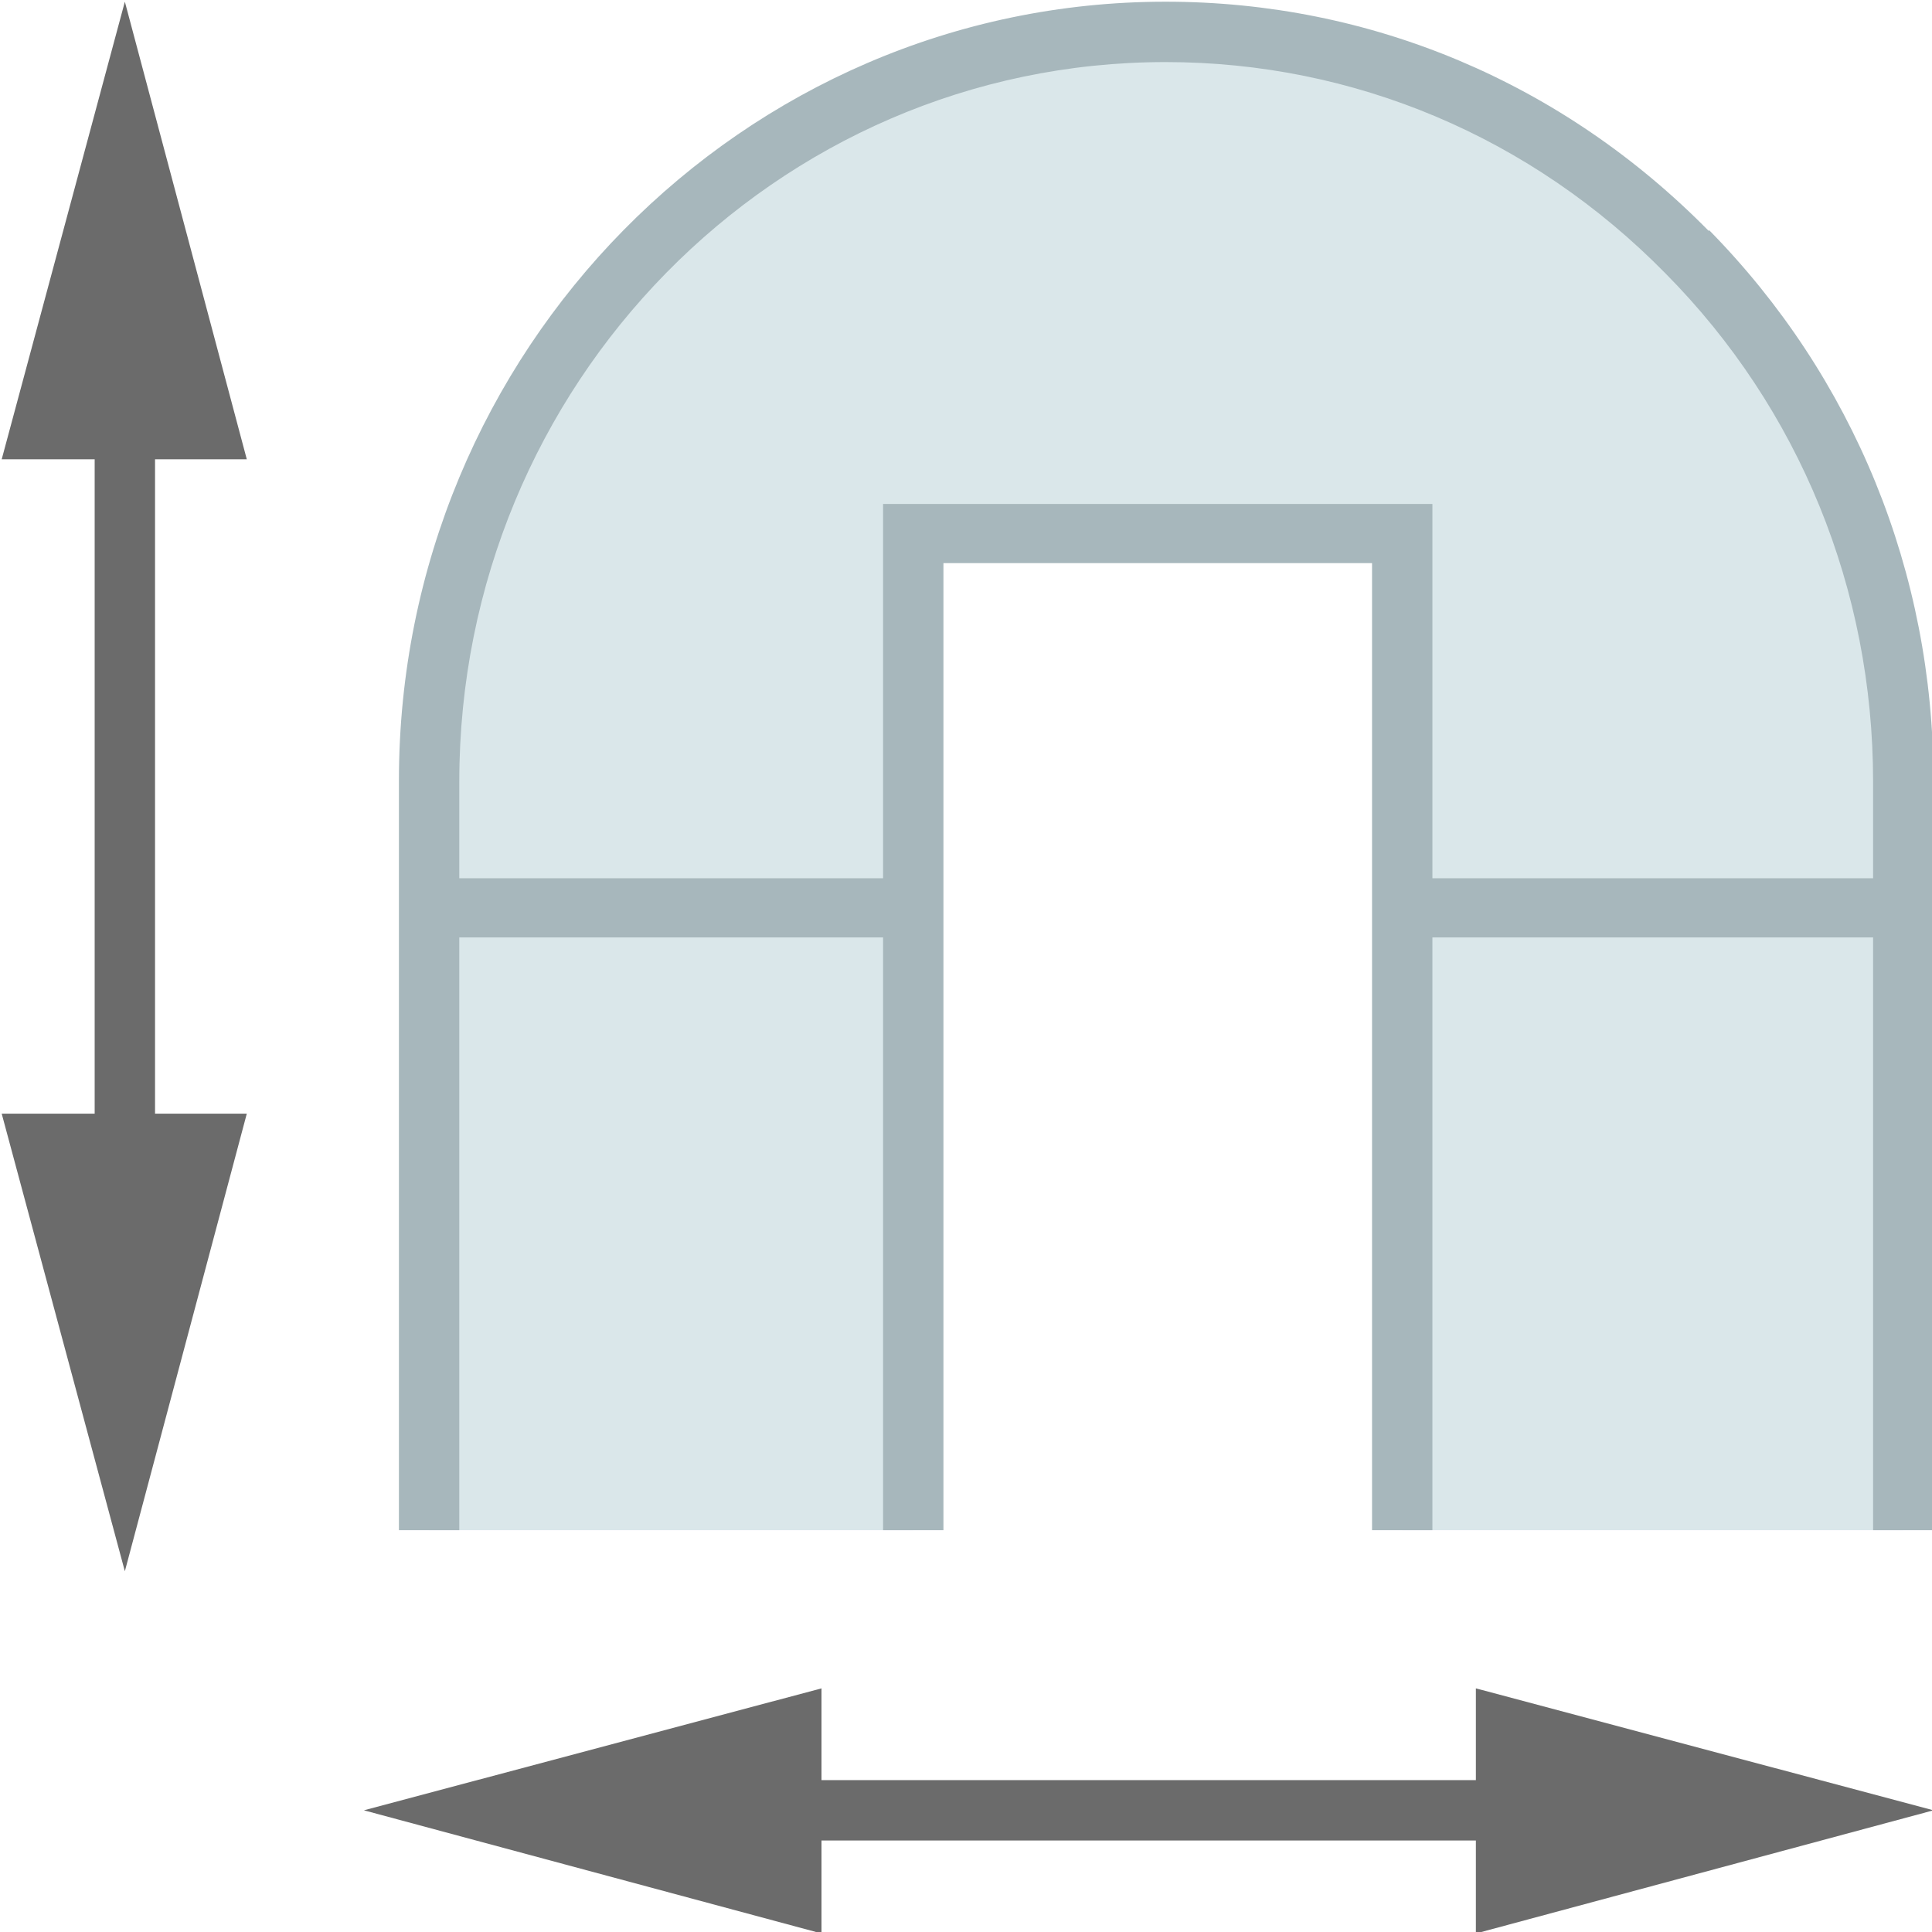
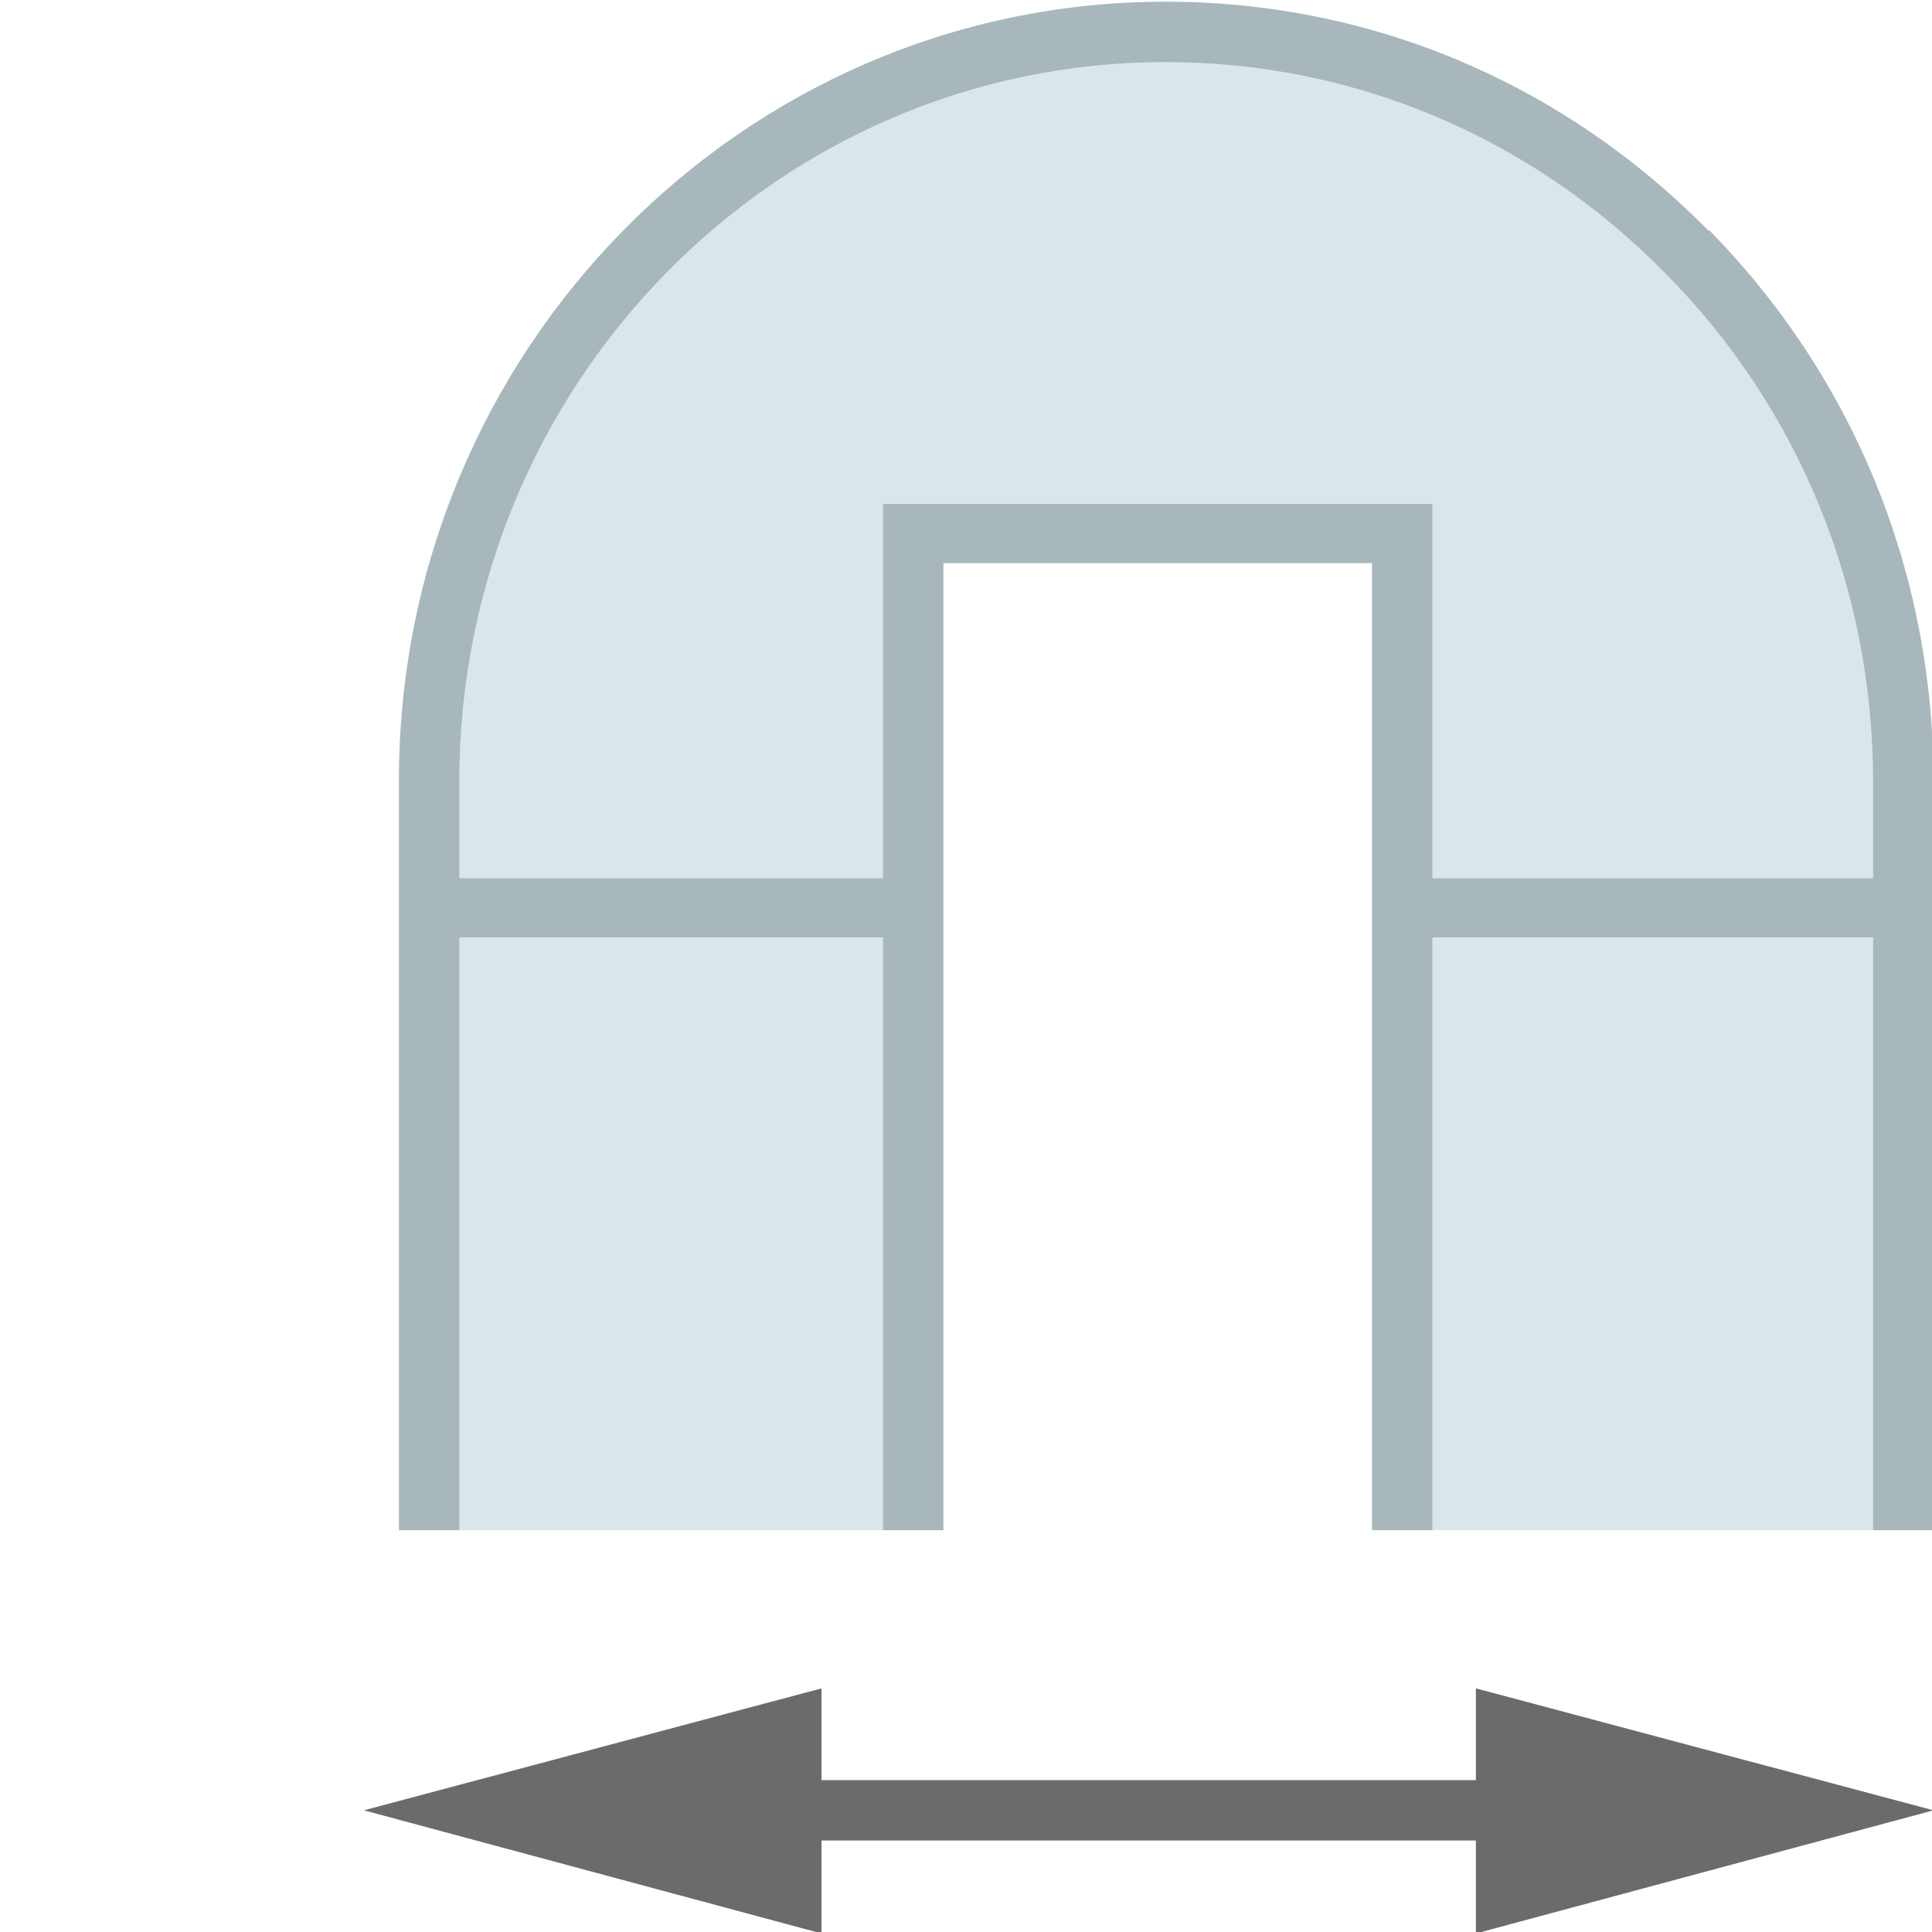
<svg xmlns="http://www.w3.org/2000/svg" xmlns:ns1="http://www.inkscape.org/namespaces/inkscape" xmlns:ns2="http://sodipodi.sourceforge.net/DTD/sodipodi-0.dtd" width="30" height="30" viewBox="0 0 7.937 7.937" version="1.1" id="svg1" ns1:version="1.3 (0e150ed6c4, 2023-07-21)" ns2:docname="velkorysy prostor 30x30.svg" xml:space="preserve">
  <ns2:namedview id="namedview1" pagecolor="#ffffff" bordercolor="#000000" borderopacity="0.25" ns1:showpageshadow="2" ns1:pageopacity="0.0" ns1:pagecheckerboard="0" ns1:deskcolor="#d1d1d1" ns1:document-units="mm" ns1:zoom="11.588215" ns1:cx="9.1040765" ns1:cy="2.4593951" ns1:window-width="1920" ns1:window-height="1009" ns1:window-x="1912" ns1:window-y="-8" ns1:window-maximized="1" ns1:current-layer="layer1" />
  <defs id="defs1">
    <style id="style1">.cls-1{fill:#a7b7bc;}.cls-1,.cls-2,.cls-3{stroke-width:0px;}.cls-2{fill:#dae7ea;}.cls-3{fill:#6b797c;}</style>
    <style id="style1-3">.cls-1{fill:#707070;}.cls-1,.cls-2,.cls-3,.cls-4,.cls-5,.cls-6{stroke-width:0px;}.cls-2{fill:#9b9b9b;}.cls-3{fill:#a7b7bc;}.cls-4{fill:#dae7ea;}.cls-5{fill:#969696;}.cls-6{fill:#fff;}</style>
    <style id="style1-2">.cls-1{fill:#a7b7bc;}.cls-1,.cls-2{stroke-width:0px;}.cls-2{fill:#dae7ea;}</style>
    <style id="style1-32">.cls-1{fill:#ddd;}.cls-1,.cls-2,.cls-3{stroke-width:0px;}.cls-2{fill:#9e9e9e;}.cls-3{fill:#6b6b6b;}</style>
    <style id="style1-5">.cls-1{fill:#a7b7bc;}.cls-1,.cls-2,.cls-3{stroke-width:0px;}.cls-2{fill:#dae7ea;}.cls-3{fill:#6b6b6b;}</style>
  </defs>
  <g ns1:label="Vrstva 1" ns1:groupmode="layer" id="layer1">
    <g id="icon-prostor" transform="matrix(0.496,0,0,0.496,0.007,0.007)">
-       <polygon class="cls-3" points="0,9.21 1.02,13 2.03,9.21 1.27,9.21 1.27,3.79 2.03,3.79 1.02,0 0,3.79 0.77,3.79 0.77,9.21 " id="polygon1" />
      <polygon class="cls-3" points="6.79,16 6.79,15.23 12.21,15.23 12.21,16 16,14.98 12.21,13.97 12.21,14.73 6.79,14.73 6.79,13.97 3,14.98 " id="polygon2" />
      <path class="cls-2" d="m 15.75,6.45 v 6.21 H 11.6 V 4.4 H 7.55 v 8.26 H 3.54 V 6.45 c 0,-3.42 2.74,-6.2 6.1,-6.2 1.69,0 3.22,0.7 4.32,1.82 1.1,1.12 1.79,2.67 1.79,4.38 z" id="path2" />
      <path class="cls-1" d="M 14.14,1.9 C 12.93,0.67 11.34,0 9.64,0 6.14,0 3.29,2.89 3.29,6.45 v 6.21 h 0.5 V 7.75 H 7.3 v 4.91 H 7.8 V 4.65 h 3.55 v 8.01 h 0.5 V 7.75 h 3.65 v 4.91 H 16 V 6.45 C 16,4.73 15.34,3.11 14.14,1.89 Z M 11.85,7.26 V 4.16 H 7.3 v 3.1 H 3.79 v -0.8 c 0,-3.29 2.62,-5.96 5.85,-5.96 1.56,0 3.03,0.62 4.14,1.75 1.11,1.12 1.72,2.62 1.72,4.21 v 0.8 z" id="path3" />
    </g>
  </g>
</svg>